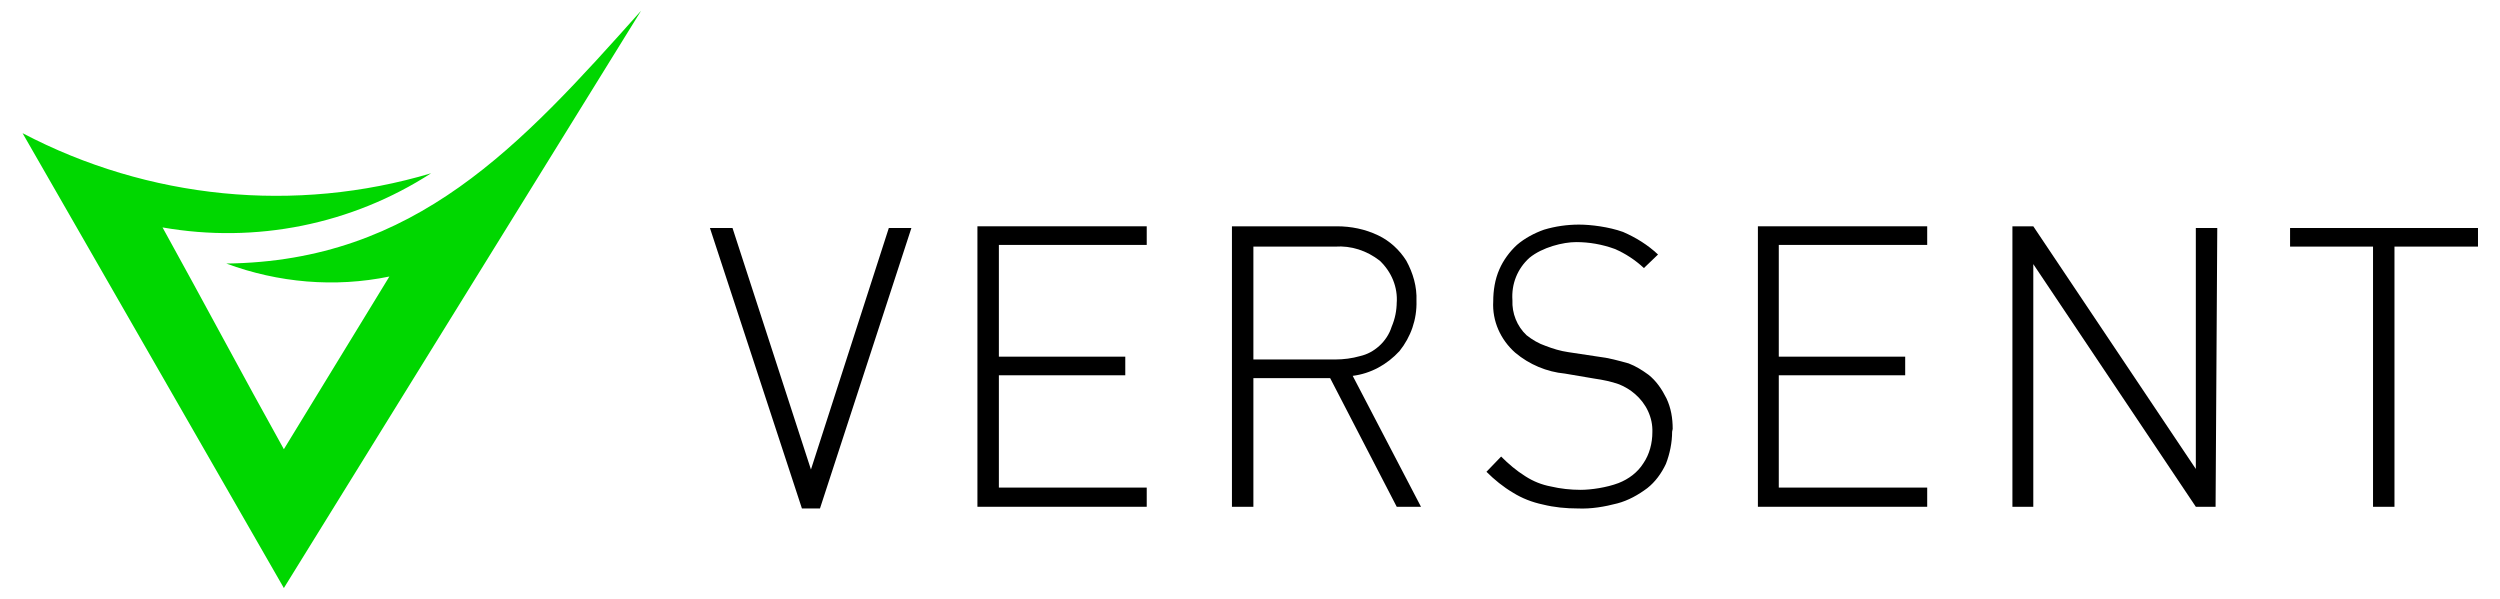
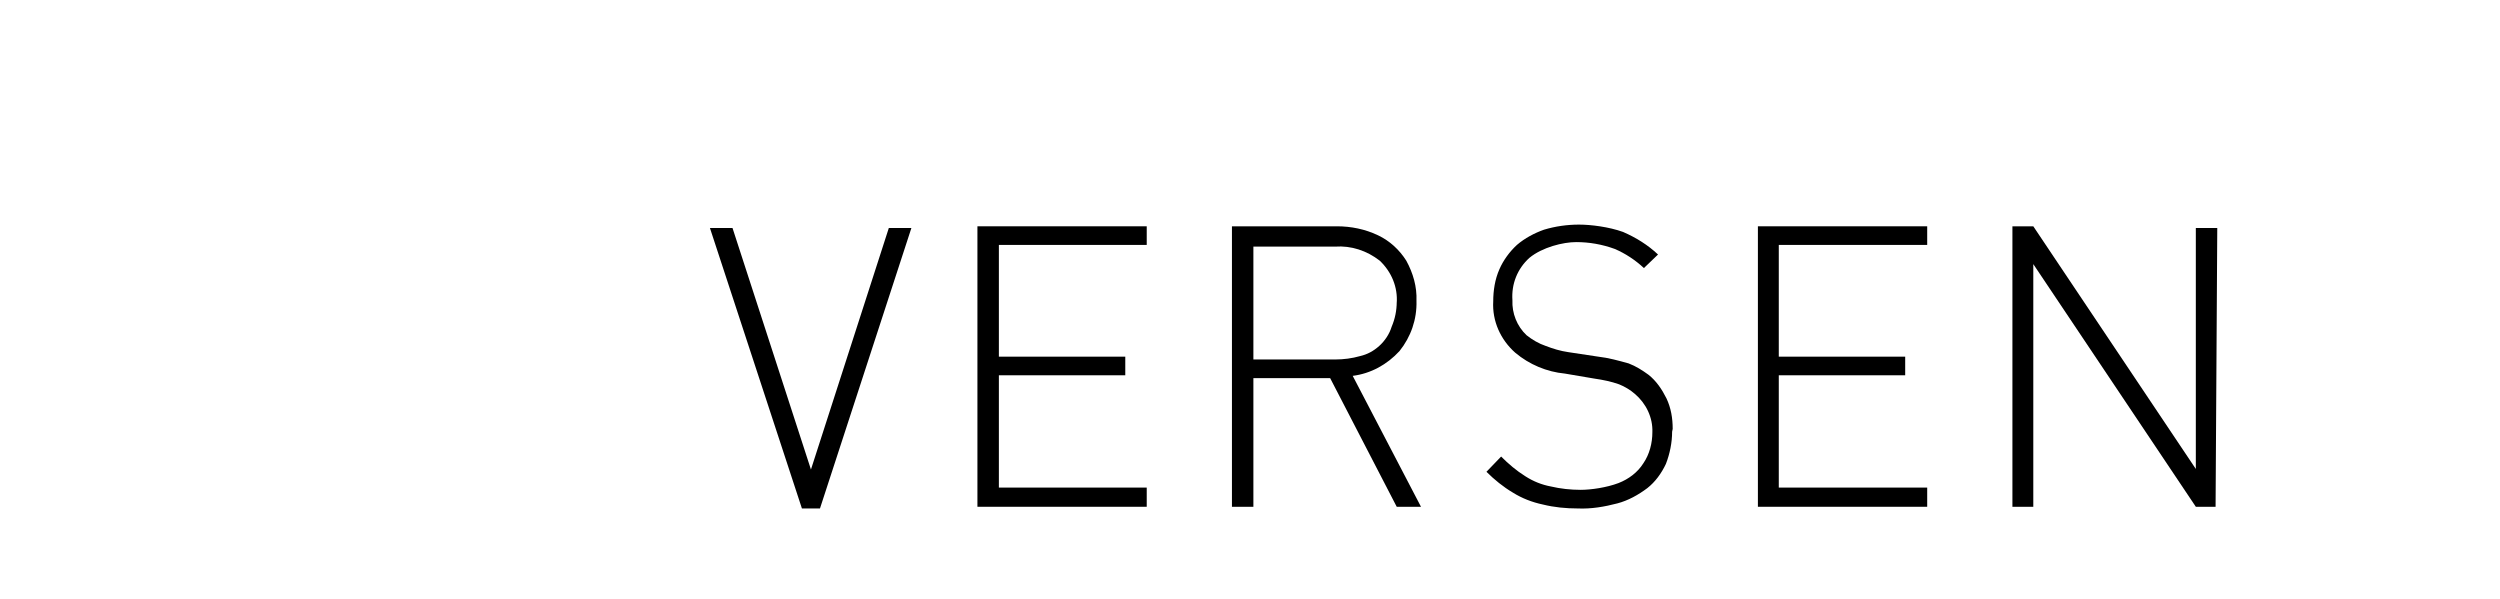
<svg xmlns="http://www.w3.org/2000/svg" id="Layer_1" version="1.1" viewBox="0 0 443 106.2">
  <defs>
    <style>
      .st0, .st1 {
        fill-rule: evenodd;
      }

      .st1 {
        fill: #00d700;
      }
    </style>
  </defs>
  <g id="Layer_2">
    <g id="Layer_1-2">
      <path id="Fill-1" class="st0" d="M161.5,40.4l-16.2,49.7h-3.2l-16.3-49.7h4l13.9,42.8,13.8-42.8s4,0,4,0Z" />
      <path id="Fill-2" class="st0" d="M203.2,89.8h-30v-49.7h30v3.3h-26.2v19.8h22.4v3.3h-22.4v19.9h26.2v3.4Z" />
      <path id="Fill-3" class="st0" d="M247.5,53.7c.2-2.8-.9-5.5-3-7.5-2.3-1.8-5.1-2.7-7.9-2.5h-14.5v20h14.5c1.5,0,3-.2,4.4-.6,1.3-.3,2.4-.9,3.4-1.8,1-.9,1.8-2.1,2.2-3.4.6-1.4.9-2.9.9-4.4v.2h0ZM251.8,89.8h-4.3l-11.8-22.8h-13.6v22.8h-3.8v-49.7h18.6c2.5,0,5,.5,7.3,1.6,2.1,1,3.8,2.6,5,4.5,1.2,2.2,1.9,4.6,1.8,7.1.1,3.3-1,6.4-3,8.9-2.2,2.4-5.1,4-8.3,4.4l12.1,23.2Z" />
      <path id="Fill-5" class="st0" d="M296.3,76.5c0,1.9-.4,3.9-1.1,5.7-.8,1.7-1.9,3.2-3.3,4.3-1.6,1.2-3.4,2.2-5.3,2.7-2.3.6-4.6,1-7,.9-2.1,0-4.2-.2-6.2-.7-1.9-.4-3.7-1.1-5.3-2.1-1.7-1-3.3-2.3-4.7-3.7l2.6-2.7c1.3,1.3,2.7,2.5,4.3,3.5,1.4.9,2.9,1.5,4.5,1.8,1.7.4,3.5.6,5.3.6s4.6-.4,6.7-1.2c1.8-.7,3.4-1.9,4.4-3.5,1.1-1.6,1.6-3.6,1.6-5.5.1-2.6-1.1-5.1-3.1-6.8-.8-.7-1.8-1.3-2.8-1.7-1.4-.5-2.9-.8-4.3-1l-5.3-.9c-3.2-.3-6.3-1.6-8.8-3.7-2.6-2.3-4.1-5.6-3.9-9.1,0-1.9.3-3.9,1.1-5.7.7-1.6,1.8-3.1,3.1-4.3,1.4-1.2,3.1-2.1,4.8-2.7,2-.6,4.1-.9,6.2-.9s5.3.4,7.8,1.3c2.3,1,4.4,2.3,6.2,4l-2.5,2.4c-1.5-1.4-3.3-2.6-5.2-3.4-2.2-.8-4.5-1.2-6.8-1.2s-6,.9-8.3,2.8c-2.1,1.9-3.2,4.6-3,7.5-.1,2.3.8,4.6,2.5,6.2,1,.8,2.2,1.5,3.4,1.9,1.3.5,2.6.9,4,1.1l5.3.8c1.8.2,3.6.7,5.4,1.2,1.3.5,2.4,1.2,3.5,2,1.4,1.1,2.4,2.6,3.2,4.2.8,1.7,1.1,3.5,1.1,5.4" />
      <path id="Fill-7" class="st0" d="M341.5,89.8h-30v-49.7h30v3.3h-26.3v19.8h22.4v3.3h-22.4v19.9h26.3v3.4Z" />
      <path id="Fill-9" class="st0" d="M392.6,89.8h-3.5l-28.8-43v43h-3.7v-49.7h3.7l28.8,43v-42.7h3.8l-.3,49.4Z" />
-       <path id="Fill-11" class="st0" d="M439.1,43.7h-14.8v46.1h-3.8v-46.1h-14.7v-3.3h33.3s0,3.3,0,3.3Z" />
-       <path id="Fill-13" class="st1" d="M50.3,104.2L113.6,1.9c-21.4,24-40,44.4-73.5,44.8,9.2,3.4,19.2,4.3,28.9,2.3l-18.7,30.6c-7.3-13.1-14.2-26.1-21.5-39.3,16.5,2.9,33.5-.5,47.6-9.6-24.1,7.2-50.1,4.6-72.4-7.1,0,0,46.3,80.6,46.3,80.6Z" />
    </g>
  </g>
</svg>